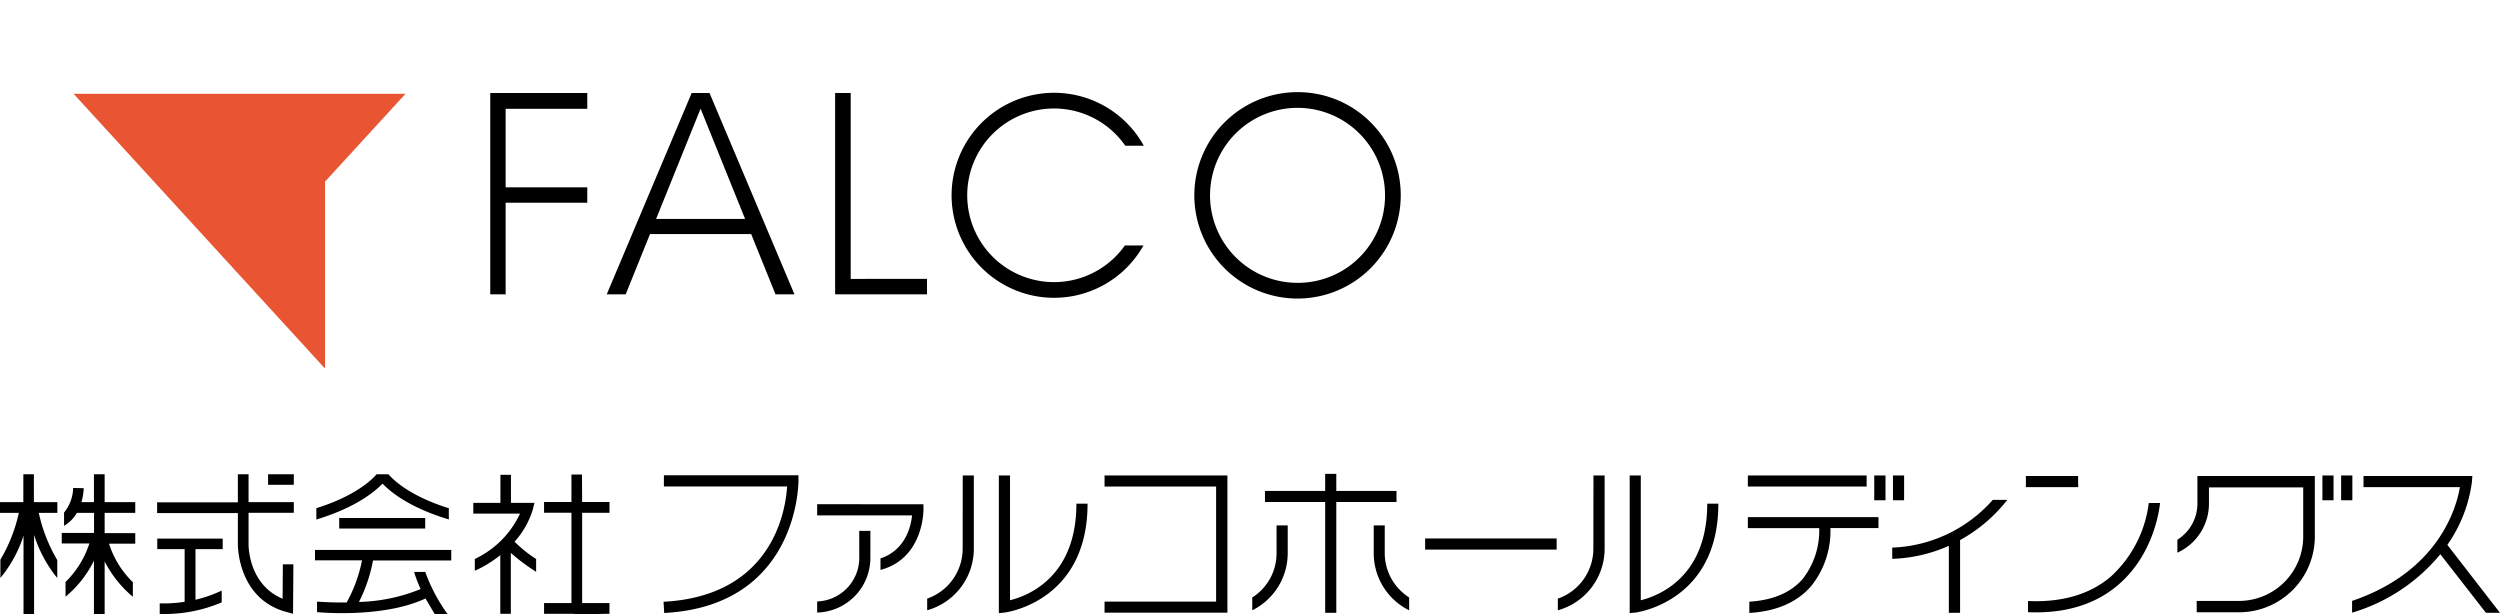
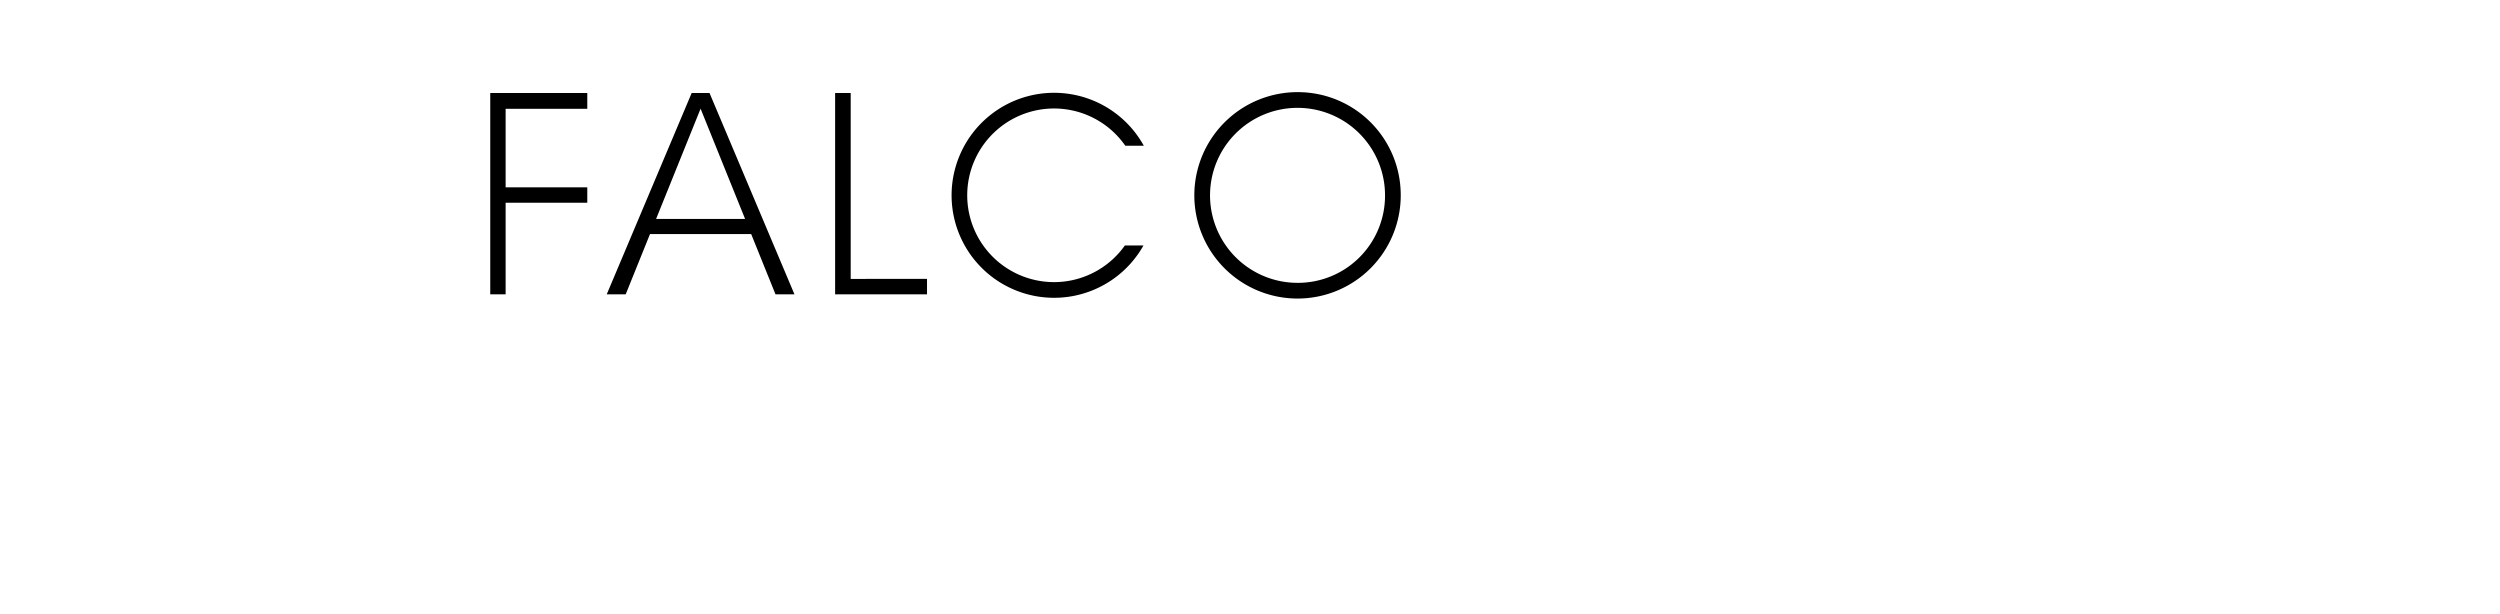
<svg xmlns="http://www.w3.org/2000/svg" width="356.095" height="87.5" viewBox="0 0 356.095 87.5">
  <g>
-     <path d="M4.83 71.525h3.34v1.53H5.525A22.63 22.63 0 008.13 79.73l.025.06v2.535l-.3-.37a18.72 18.72 0 01-3-5.755v11.265H3.35V76.31a18.325 18.325 0 01-2.995 5.645l-.3.37v-2.6a22.685 22.685 0 002.63-6.675H0v-1.525h3.325v-3.97h1.5zm10.075-3.97H13.38v3.97H11.6a8.23 8.23 0 00.315-1.8v-.19l-1.5-.03v.165a5.75 5.75 0 01-1.24 3.27l-.05.045V74.9l.285-.185a5.155 5.155 0 001.545-1.665h2.44v2.86h-4.6v1.5h3.935a13.425 13.425 0 01-3.345 5.435l-.05.04V85l.29-.255a15.625 15.625 0 003.755-4.88v7.6h1.525v-7.5a16.1 16.1 0 003.725 4.785l.295.255V82.91l-.06-.04a13.27 13.27 0 01-3.34-5.435h3.74v-1.5h-4.36v-2.88h4.36v-1.53h-4.36zm33.415 7.73h12.245v-1.5h-12.25zm6.17-6.4c1.17 1.23 3.855 3.39 9.22 5.035l.22.065v-1.6l-.12-.03c-5.28-1.675-7.66-3.855-8.435-4.755l-.055-.05h-1.67l-.05.05c-.785.9-3.165 3.08-8.44 4.755l-.1.03V74l.22-.065c5.35-1.665 8.035-3.825 9.21-5.055zM44.865 79.81h6.7a20.355 20.355 0 01-2.185 6c-2.33.04-4-.11-4.035-.11h-.185v1.5h.155c1 .1 9.59.735 15.29-1.955.145.235 1.31 2.215 1.31 2.215h1.835l-.19-.255a24.185 24.185 0 01-2.945-5.625l-.035-.115h-1.585l.06.225a16.305 16.305 0 00.865 2.21 24.754 24.754 0 01-8.79 1.84 21.715 21.715 0 002-5.905h11.145v-1.5h-19.41zm28.43-2.655a12.06 12.06 0 002.6-4.59l.225-.94h-3.34v-4h-1.5v4h-3.865v1.535h6.65a13.355 13.355 0 01-6.335 6.41l-.1.04v1.675l.255-.1a17.425 17.425 0 003.375-2.105v8.35h1.5v-8.68a26.745 26.745 0 003.34 2.525l.265.175v-1.83l-.07-.045a17.55 17.55 0 01-3-2.42zm9.6-9.565h-1.5v3.91h-3.9v1.53h3.9V85.9h-3.9v1.53h4.075l1.16.07 3.91-.075h.17V85.9h-3.89V73.04h3.895V71.5H82.92zm-47.49-.04H33.88v4h-11.5v1.53h11.5v4.42c0 .65.17 7.835 6.91 9.665l.95.26.05-7.04h-1.5s-.035 4.39-.035 4.895c-4.69-1.955-4.85-7.155-4.85-7.74v-4.5h6.445v-1.515h-6.445zm2.78 1.5h3.665v-1.5h-3.665zM22.4 78.22h3.9v7.5a20.355 20.355 0 01-3.375.23h-.175v1.5h.155a20.65 20.65 0 008.58-1.61l.095-.045V84.12l-.235.11a19.155 19.155 0 01-3.5 1.2v-7.21h3.875v-1.5H22.4zM94.565 67.7v1.59h17.55c-.2 3.24-1.95 15.595-17.6 16.425l.09 1.595c19.17-1 19.125-18.64 19.125-18.83v-.78zm21.83 4.12v1.59h13.52c-.155 1.5-.9 4.93-4.5 6.13v1.64c6.175-1.64 6.12-8.5 6.12-8.585v-.77zm6 7.65a6.225 6.225 0 01-6 6.2v1.58a7.79 7.79 0 007.58-7.75v-3.885h-1.59zm14.725-1.28a7.535 7.535 0 01-5.055 7.075v1.66a9.1 9.1 0 006.645-8.735V67.725h-1.58zm6.745 7.31V67.725h-1.59v19.61l.885-.09c.115-.03 11.75-1.535 11.75-15.5h-1.59c0 10.51-6.95 13.13-9.455 13.755zm13.465-17.775V69.3h15.89v16.39h-15.89v1.58h17.5V67.725zm69.625 10.47a7.535 7.535 0 01-5.06 7.075v1.66a9.1 9.1 0 006.665-8.735v-10.47h-1.59zm6.755 7.305V67.725h-1.58v19.61l.88-.09c.11-.03 11.75-1.535 11.75-15.5h-1.585c0 10.51-6.965 13.13-9.465 13.755zm114.885-7.89a20.149 20.149 0 003.5-8.96l.06-.85h-15.5v1.585h13.73c-.475 2.83-2.96 12-15.36 16.205v1.68a25.78 25.78 0 0012.57-8.325l6.5 8.345h2zm-81.635-6.355h1.605v-3.53h-1.6zm4.26-3.53h-1.59v3.53h1.585zm59.58 3.53h1.585v-3.53H330.8zm4.265-3.53h-1.6v3.53h1.6zm-69.185 0h-16.92V69.3h16.92zm-16.92 7.5h10.165a11.182 11.182 0 01-2.38 7.27c-1.7 1.945-4.25 3-7.575 3.21v1.6c3.83-.225 6.78-1.5 8.775-3.785a12.478 12.478 0 002.775-8.3h6.845v-1.565H248.96zm-67.13 3.585a7.45 7.45 0 01-3.46 6.295v1.825a9.09 9.09 0 005.05-8.12v-3.97h-1.59zm15.41 0v-3.97h-1.57v3.97a9.065 9.065 0 005.045 8.12V85.1a7.5 7.5 0 01-3.475-6.3zm1.675-7.31v-1.57h-8.575V67.5h-1.585v2.43h-8.575v1.57h8.575v15.79h1.585V71.5zm4.08 6.78h18.73V76.7h-18.73zm66.53-.28v1.6a21.5 21.5 0 008.065-1.855v9.545h1.6V76.925a21.945 21.945 0 006.73-5.725h-2.07a20.08 20.08 0 01-14.32 6.8zm43.47-10.2v3.945a6.055 6.055 0 01-2.855 5.13v1.85a7.685 7.685 0 004.5-7v-2.3h13.425v7a9.16 9.16 0 01-9.15 9.17h-6.02v1.615h6.04a10.79 10.79 0 0010.785-10.785V67.8zm-17 0h-7.43v1.585h7.45zm4.6 14.385c-2.97 2.5-6.91 3.63-11.73 3.425v1.59c5.215.22 9.5-1.065 12.76-3.815 5.385-4.545 6-11.37 6.05-11.74h-1.61a17 17 0 01-5.46 10.535z" />
    <g>
      <g>
-         <path d="M10.482 13.361H57.76L46.298 25.869V52.5z" fill="#e95532" />
        <path d="M184.951 13.125a14.7 14.7 0 1014.567 14.7 14.655 14.655 0 00-14.567-14.7zm0 27.162a12.463 12.463 0 1112.33-12.46 12.411 12.411 0 01-12.33 12.46zM83.652 15.495v-2.248H69.831v28.678h2.19V28.877h11.631v-2.191H72.021V15.495zm37.52 24.231V13.247h-2.219v28.678h13.089v-2.2zm-10.71 2.199h2.7l-12.1-28.678h-2.541l-12.1 28.678h2.7l3.462-8.581h14.415zM99.79 15.48l6.342 15.709H93.451zm60.44 19.479a12.365 12.365 0 11.056-14.2h2.637a14.6 14.6 0 10-.046 14.2z" />
      </g>
      <rect width="210" height="52.5" fill="none" />
    </g>
  </g>
</svg>